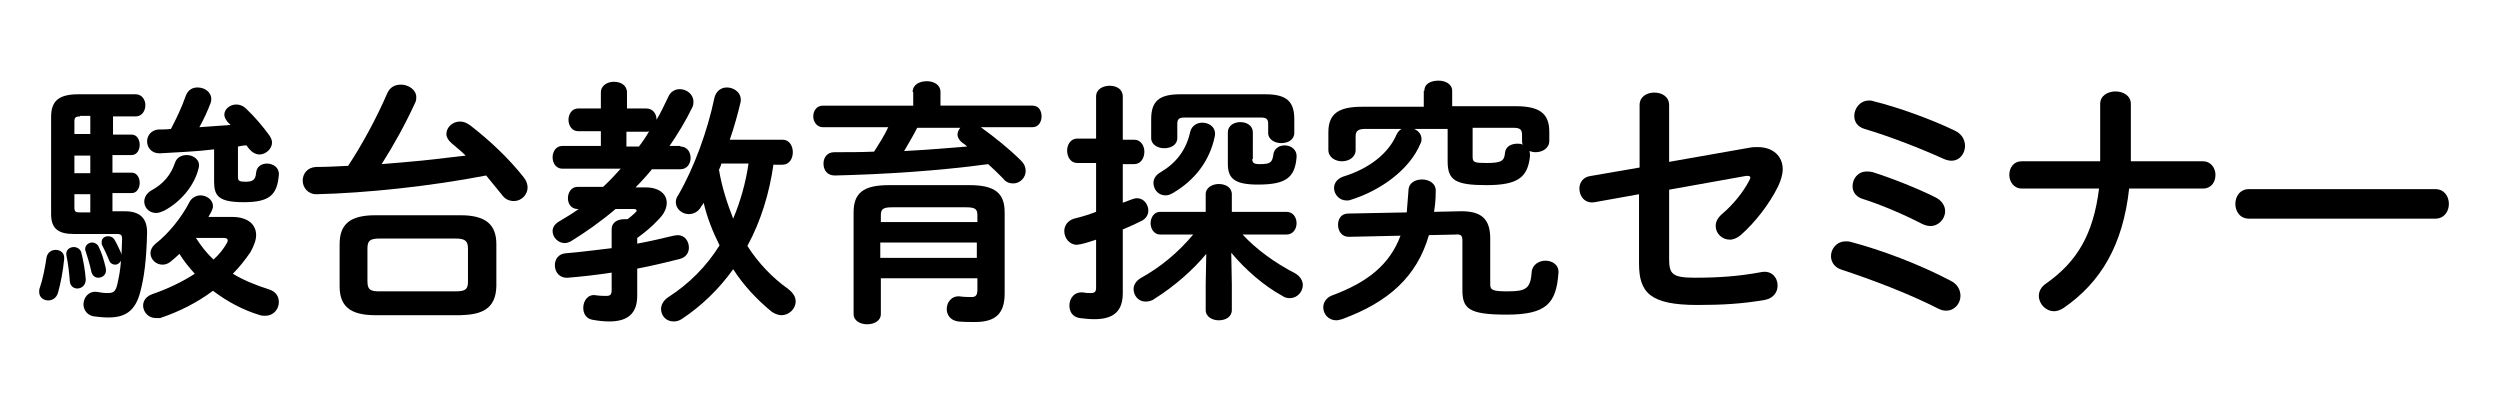
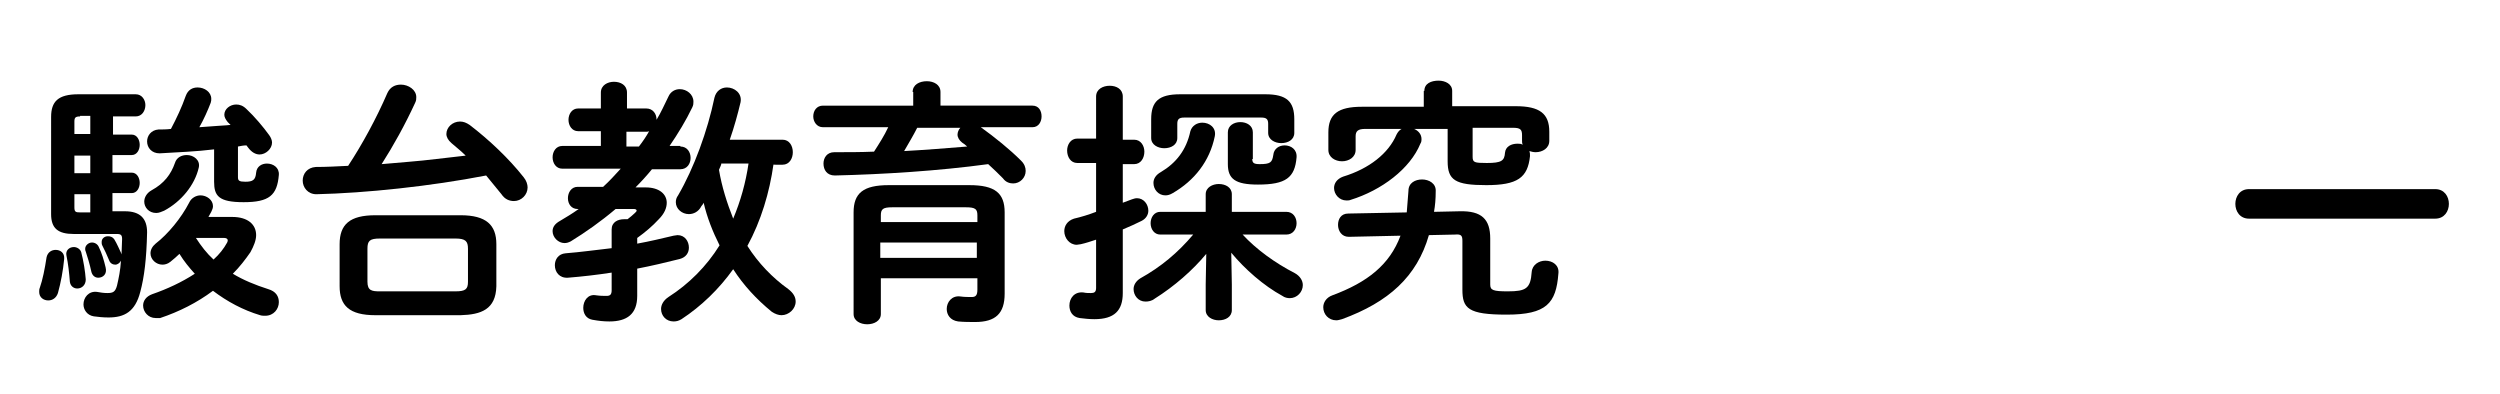
<svg xmlns="http://www.w3.org/2000/svg" version="1.1" id="ロゴ" x="0px" y="0px" viewBox="0 0 440.2 69.3" style="enable-background:new 0 0 440.2 69.3;" xml:space="preserve">
  <g>
    <path d="M9.8,44c0.8,0,1.6,0.5,1.5,1.6c-0.2,2.1-0.6,4.2-1.1,6c-0.3,0.9-1,1.3-1.7,1.3c-0.8,0-1.6-0.5-1.6-1.5c0-0.2,0-0.5,0.1-0.7   c0.5-1.4,0.9-3.4,1.2-5.4C8.4,44.4,9.1,44,9.8,44z M19.8,23.7h3.4c0.9,0,1.4,0.9,1.4,1.8c0,0.9-0.5,1.8-1.4,1.8h-3.4v3.1h3.4   c0.9,0,1.4,0.9,1.4,1.8c0,0.9-0.5,1.8-1.4,1.8h-3.4v3.2H22c2.7,0,3.9,1.3,3.9,3.7c-0.1,4.7-0.5,7.9-1.2,10.5   c-0.9,3.5-2.8,4.5-5.6,4.5c-1,0-1.8-0.1-2.6-0.2c-1.2-0.2-1.8-1.2-1.8-2.1c0-1.2,0.9-2.4,2.4-2.2c0.6,0.1,1.1,0.2,1.8,0.2   c1,0,1.4-0.2,1.7-1.3c0.3-1.3,0.6-2.7,0.7-4.4c-0.2,0.4-0.6,0.7-1,0.7c-0.4,0-0.9-0.2-1.1-0.8c-0.4-1-0.8-1.8-1.2-2.6   c-0.1-0.2-0.1-0.4-0.1-0.6c0-0.6,0.5-1,1.1-1c0.4,0,0.8,0.1,1.1,0.5c0.5,0.8,1,2,1.2,2.4c0,0.1,0.1,0.2,0.1,0.3   c0-0.9,0.1-1.8,0.1-2.7c0-0.7-0.2-0.9-0.9-0.9h-7.6c-2.8,0-4-1-4-3.5V20.6c0-2.7,1.2-4,4.8-4h10.1c1.1,0,1.7,1,1.7,1.9   c0,1-0.6,2-1.7,2h-4V23.7z M15.1,49.2c0,1-0.7,1.6-1.5,1.6c-0.6,0-1.2-0.4-1.3-1.2c-0.1-1.4-0.3-3.2-0.6-4.6   c-0.2-0.9,0.5-1.5,1.3-1.5c0.5,0,1.1,0.3,1.3,0.9C14.7,45.9,15,47.8,15.1,49.2z M14.1,20.5c-0.8,0-1,0.2-1,0.9v2.2h2.8v-3.2H14.1z    M15.9,30.5v-3.1h-2.8v3.1H15.9z M15.9,34.2h-2.8v2.3c0,0.8,0.2,0.9,1,0.9h1.8V34.2z M18.6,47.1c0.3,1.2-0.5,1.8-1.3,1.8   c-0.5,0-1-0.3-1.2-1c-0.3-1.4-0.7-2.7-1-3.6C15,44.1,15,44,15,43.8c0-0.6,0.6-1.1,1.2-1.1c0.5,0,1,0.3,1.2,0.8   C17.9,44.5,18.3,45.8,18.6,47.1z M40.9,38.2c2.7,0,4.2,1.3,4.2,3.2c0,0.9-0.4,1.9-1,3c-0.9,1.3-1.9,2.6-3.1,3.8   c1.8,1.1,4,2,6.2,2.7c1.4,0.4,1.9,1.3,1.9,2.3c0,1.2-0.9,2.4-2.4,2.4c-0.3,0-0.6,0-0.9-0.1c-3-0.9-5.8-2.4-8.3-4.3   c-2.8,2.1-6,3.7-9.3,4.8C28,56,27.7,56,27.4,56c-1.3,0-2.2-1.1-2.2-2.2c0-0.8,0.5-1.6,1.6-2c2.6-0.9,5.2-2.1,7.5-3.6   c-1-1.1-1.9-2.2-2.7-3.5c-0.5,0.5-1,0.9-1.6,1.4c-0.5,0.4-1,0.5-1.4,0.5c-1.1,0-2.1-0.9-2.1-2c0-0.6,0.3-1.2,0.9-1.7   c2.2-1.7,4.5-4.5,5.9-7.2c0.4-0.9,1.3-1.3,2-1.3c1.1,0,2.2,0.8,2.2,1.9c0,0.3-0.1,0.6-0.3,1c-0.2,0.3-0.3,0.6-0.5,0.9H40.9z    M32.9,27.3c1.2,0,2.4,0.9,2.1,2.2c-0.7,3.1-3.1,6-6.1,7.6c-0.5,0.2-0.9,0.4-1.4,0.4c-1.3,0-2.1-1-2.1-2c0-0.7,0.4-1.5,1.3-2   c2.2-1.2,3.4-2.8,4.1-4.8C31.1,27.7,32,27.3,32.9,27.3z M37.7,26.3c-3.2,0.4-6.4,0.5-9.6,0.7c-1.4,0-2.2-1-2.2-2.1c0-1,0.7-2,2-2.1   c0.7,0,1.4,0,2.2-0.1c1-1.9,1.9-3.8,2.6-5.8c0.4-1.1,1.2-1.5,2.1-1.5c1.2,0,2.4,0.8,2.4,2c0,0.2,0,0.4-0.1,0.7   c-0.5,1.3-1.2,2.9-2,4.3c1.8-0.1,3.7-0.3,5.5-0.4c-0.1-0.1-0.3-0.3-0.5-0.5c-0.4-0.5-0.6-0.9-0.6-1.3c0-1,1-1.8,2.1-1.8   c0.6,0,1.2,0.2,1.8,0.8c1.4,1.3,3,3.2,4,4.6c0.3,0.4,0.5,0.9,0.5,1.3c0,1.1-1.1,2.1-2.2,2.1c-0.7,0-1.4-0.4-2-1.2   c-0.1-0.1-0.2-0.3-0.3-0.4c-0.5,0-1,0.1-1.5,0.2v5.4c0,0.6,0.2,0.8,1.3,0.8c1.3,0,1.8-0.3,1.9-1.6c0.1-1.1,1-1.6,1.9-1.6   c1.1,0,2.2,0.7,2.1,2c-0.3,3.6-1.7,4.8-6.2,4.8c-4.4,0-5.2-1.1-5.2-3.6V26.3z M34.5,41.9c0.9,1.4,1.9,2.7,3.1,3.8   c1-0.9,1.8-1.9,2.4-3c0.1-0.2,0.1-0.3,0.1-0.4c0-0.2-0.2-0.4-0.6-0.4H34.5z" />
    <path d="M55.7,34.2c-1.5,0-2.4-1.2-2.4-2.4c0-1.2,0.8-2.3,2.3-2.4c1.8,0,3.7-0.1,5.7-0.2c2.5-3.8,5-8.4,6.9-12.8   c0.5-1.1,1.4-1.5,2.4-1.5c1.3,0,2.7,0.9,2.7,2.2c0,0.3,0,0.6-0.2,1c-1.8,3.9-3.8,7.5-5.9,10.8c3.2-0.3,6.4-0.5,9.6-0.9   c1.8-0.2,3.5-0.4,5.2-0.6c-0.8-0.8-1.7-1.5-2.5-2.2c-0.6-0.5-0.9-1.1-0.9-1.6c0-1.2,1.1-2.2,2.4-2.2c0.6,0,1.1,0.2,1.7,0.6   c3.4,2.6,6.9,5.9,9.5,9.2c0.5,0.6,0.7,1.3,0.7,1.8c0,1.3-1.1,2.4-2.4,2.4c-0.8,0-1.6-0.3-2.2-1.2c-0.9-1.1-1.8-2.2-2.7-3.3   C75.8,32.8,64.4,34,55.7,34.2z M66.1,55.5c-4.6,0-6.3-1.7-6.3-5.1V43c0-3.5,1.8-5.1,6.3-5.1h15c4.5,0,6.3,1.7,6.3,5.1v7.4   c-0.1,4.1-2.7,5-6.3,5.1H66.1z M80.2,51.3c1.8,0,2.2-0.4,2.2-1.7v-5.8c0-1.3-0.4-1.8-2.2-1.8H66.9c-1.8,0-2.2,0.4-2.2,1.8v5.8   c0,1.6,0.8,1.7,2.2,1.7H80.2z" />
    <path d="M119.8,25.8c1.2,0,1.8,1,1.8,2c0,1-0.6,2-1.8,2h-5c-0.9,1.1-1.9,2.2-2.9,3.2h1.8c2.4,0,3.7,1.2,3.7,2.7   c0,0.9-0.4,1.9-1.4,2.9c-1.1,1.2-2.4,2.3-3.8,3.3v1c2.2-0.4,4.3-0.9,6.4-1.4c0.2,0,0.5-0.1,0.7-0.1c1.3,0,2,1.1,2,2.2   c0,0.9-0.5,1.7-1.6,2c-2.4,0.6-4.9,1.2-7.5,1.7v4.8c0,3.2-1.8,4.5-4.9,4.5c-1,0-1.9-0.1-3-0.3c-1.1-0.2-1.6-1.1-1.6-2.1   c0-1.2,0.8-2.5,2.3-2.2c0.7,0.1,1.3,0.1,1.8,0.1c0.6,0,0.9-0.2,0.9-1V48c-2.6,0.4-5.2,0.7-7.7,0.9c-1.5,0.1-2.3-1-2.3-2.2   c0-1,0.6-2,1.9-2.1c2.6-0.2,5.4-0.6,8.1-0.9v-3.3c0-1.3,1.1-1.8,2.2-1.8c0.2,0,0.4,0,0.6,0c0.5-0.4,0.9-0.7,1.3-1.1   c0.2-0.2,0.3-0.3,0.3-0.4c0-0.2-0.2-0.3-0.5-0.3h-3.2c-2.6,2.2-5.3,4.1-7.9,5.7c-0.4,0.2-0.7,0.3-1.1,0.3c-1.1,0-2.1-1-2.1-2.1   c0-0.7,0.4-1.3,1.3-1.8c1-0.6,2.2-1.3,3.3-2.1h-0.2c-1.1,0-1.7-0.9-1.7-1.9c0-1,0.6-2,1.7-2h4.5c1.1-1,2.1-2.1,3.1-3.2H99   c-1.1,0-1.7-1-1.7-2c0-1,0.6-2,1.7-2h6.8v-2.6h-4c-1.1,0-1.7-1-1.7-2c0-1,0.6-2,1.7-2h4v-2.8c0-1.3,1.2-1.9,2.3-1.9   c1.2,0,2.3,0.6,2.3,1.9v2.8h3.4c1.2,0,1.8,1,1.8,1.9v0.1c0.8-1.3,1.4-2.7,2.1-4.1c0.4-0.9,1.2-1.3,2-1.3c1.2,0,2.4,0.9,2.4,2.2   c0,0.3,0,0.6-0.2,1c-1.1,2.3-2.5,4.6-4,6.8H119.8z M112.5,25.8c0.7-0.9,1.3-1.8,1.8-2.7c-0.2,0.1-0.4,0.1-0.6,0.1h-3.4v2.6H112.5z    M136.2,28.9c-0.7,5-2.2,10-4.6,14.4c1.9,3,4.4,5.6,7.2,7.6c0.9,0.7,1.3,1.4,1.3,2.2c0,1.3-1.2,2.4-2.5,2.4c-0.5,0-1.1-0.2-1.7-0.6   c-2.7-2.2-5-4.7-6.8-7.5c-2.5,3.5-5.6,6.5-9.1,8.8c-0.5,0.3-0.9,0.4-1.4,0.4c-1.3,0-2.2-1-2.2-2.2c0-0.7,0.4-1.5,1.3-2.1   c3.6-2.3,6.7-5.4,9-9.1c-1.2-2.4-2.2-4.9-2.8-7.5c-0.1,0.2-0.2,0.4-0.4,0.6c-0.5,1-1.4,1.4-2.2,1.4c-1.2,0-2.3-0.9-2.3-2.1   c0-0.4,0.1-0.8,0.4-1.2c2.8-4.8,5.2-11.4,6.4-17.2c0.3-1.2,1.2-1.8,2.2-1.8c1.3,0,2.7,1,2.4,2.6c-0.5,2.1-1.1,4.3-1.9,6.6h9.3   c1.2,0,1.8,1.1,1.8,2.2s-0.6,2.2-1.8,2.2H136.2z M127,28.9c-0.1,0.4-0.3,0.7-0.4,1c0.5,3,1.4,5.8,2.5,8.6c1.3-3.1,2.2-6.3,2.7-9.7   H127z" />
    <path d="M160.7,16.2c0-1.3,1.2-1.9,2.5-1.9c1.2,0,2.4,0.6,2.4,1.9v2.4h16.2c1.1,0,1.6,0.9,1.6,1.9c0,0.9-0.5,1.9-1.6,1.9h-9.1   c2.5,1.8,5.1,3.9,7.1,5.9c0.6,0.6,0.8,1.2,0.8,1.8c0,1.2-1,2.2-2.2,2.2c-0.6,0-1.3-0.2-1.8-0.9c-0.8-0.8-1.7-1.7-2.6-2.5   c-8.8,1.2-18.5,1.8-27,2c-1.4,0-2-1-2-2.1c0-1,0.6-2,1.9-2c2.3,0,4.7,0,7-0.1c0.9-1.4,1.8-2.8,2.5-4.3h-11.5c-1.1,0-1.7-1-1.7-1.9   c0-1,0.6-1.9,1.7-1.9h15.9V16.2z M170.7,32.6c4.5,0,6.2,1.4,6.2,4.8v14.3c0,3.5-1.6,5-5.2,5c-0.9,0-2,0-3-0.1c-1.4-0.2-2-1.2-2-2.2   c0-1.2,0.9-2.4,2.4-2.2c0.7,0.1,1.4,0.1,2,0.1c0.7,0,1-0.3,1-1.3V49h-17v6.3c0,1.2-1.2,1.8-2.4,1.8c-1.2,0-2.4-0.6-2.4-1.8V37.4   c0-3.4,1.7-4.8,6.2-4.8H170.7z M157.1,36.5c-1.6,0-2,0.3-2,1.4v1.2h17v-1.2c0-1.1-0.4-1.4-2-1.4H157.1z M172,42.7h-17v2.7h17V42.7z    M161.5,22.5c-0.7,1.4-1.5,2.7-2.3,4.1c3.7-0.2,7.4-0.5,11.1-0.8c-0.3-0.3-0.6-0.5-0.9-0.7c-0.5-0.4-0.8-0.9-0.8-1.4   c0-0.4,0.2-0.9,0.5-1.2H161.5z" />
    <path d="M197.7,35.7c0.5-0.2,1.1-0.4,1.6-0.6c0.3-0.1,0.6-0.2,0.9-0.2c1.2,0,2,1.1,2,2.2c0,0.7-0.4,1.4-1.2,1.8   c-1,0.5-2.1,1-3.3,1.5v11.2c0,3.1-1.5,4.6-5,4.6c-0.9,0-1.8-0.1-2.6-0.2c-1.3-0.2-1.8-1.2-1.8-2.2c0-1.3,0.9-2.5,2.5-2.3   c0.4,0.1,0.9,0.1,1.3,0.1c0.6,0,0.9-0.2,0.9-0.9v-8.5c-0.9,0.3-1.8,0.6-2.7,0.8c-0.2,0-0.5,0.1-0.7,0.1c-1.3,0-2.2-1.2-2.2-2.4   c0-0.9,0.5-1.8,1.7-2.2c1.3-0.3,2.6-0.7,3.9-1.2v-8.6h-3.3c-1.2,0-1.8-1.1-1.8-2.2c0-1,0.6-2.1,1.8-2.1h3.3V17   c0-1.3,1.2-1.9,2.4-1.9c1.2,0,2.3,0.6,2.3,1.9v7.6h2c1.2,0,1.8,1.1,1.8,2.1c0,1.1-0.6,2.2-1.8,2.2h-2V35.7z M216.9,50.1v4.5   c0,1.2-1.1,1.8-2.3,1.8c-1.1,0-2.3-0.6-2.3-1.8v-4.5l0.1-5.4c-2.4,2.9-5.6,5.7-9.1,7.9c-0.5,0.4-1.1,0.5-1.6,0.5   c-1.3,0-2.1-1.1-2.1-2.2c0-0.7,0.4-1.4,1.2-1.9c3.6-2,6.6-4.5,9.3-7.7h-5.8c-1.1,0-1.7-1-1.7-2c0-1,0.6-2,1.7-2h8v-3.1   c0-1.2,1.2-1.8,2.3-1.8c1.2,0,2.3,0.6,2.3,1.8v3.1h9.6c1.2,0,1.8,1,1.8,2c0,1-0.6,2-1.8,2h-7.7c2.4,2.6,5.7,5,9.2,6.8   c0.9,0.5,1.4,1.3,1.4,2.1c0,1.2-1,2.3-2.3,2.3c-0.4,0-0.9-0.1-1.3-0.4c-3.3-1.8-6.6-4.7-9-7.6L216.9,50.1z M222.8,16.6   c3.8,0,5.1,1.3,5.1,4.4v2.4c0,1.2-1.1,1.8-2.3,1.8c-1.1,0-2.3-0.6-2.3-1.8v-1.6c0-0.8-0.3-1.1-1.2-1.1h-13.6   c-0.9,0-1.2,0.3-1.2,1.1v2.5c0,1.2-1.1,1.8-2.3,1.8c-1.1,0-2.3-0.6-2.3-1.8V21c0-3.1,1.3-4.4,5.1-4.4H222.8z M211.7,21.6   c1.3,0,2.5,0.9,2.2,2.4c-0.9,4.4-3.6,7.8-7.4,10c-0.5,0.3-0.9,0.4-1.3,0.4c-1.2,0-2.1-1-2.1-2.2c0-0.7,0.4-1.4,1.3-1.9   c2.7-1.6,4.5-3.9,5.2-7.2C209.9,22.1,210.8,21.6,211.7,21.6z M220.5,28c0,0.7,0.3,0.9,1.3,0.9c1.9,0,2.2-0.3,2.4-1.6   c0.1-1.1,1-1.7,2-1.7c1.1,0,2.2,0.7,2.1,2.1c-0.3,3.6-1.9,4.8-6.8,4.8c-4,0-5.3-1-5.3-3.6v-5.6c0-1.2,1.1-1.8,2.2-1.8   c1.1,0,2.2,0.6,2.2,1.8V28z" />
    <path d="M257,37.2c3.9-0.1,5.4,1.4,5.4,4.8v8.1c0,1,0.5,1.2,3.1,1.2c3.2,0,4-0.5,4.2-3.4c0.1-1.3,1.3-2,2.4-2   c1.3,0,2.5,0.8,2.3,2.3c-0.4,5.2-2.1,7.2-9.1,7.2c-6.8,0-7.8-1.1-7.8-4.4v-8.6c0-0.9-0.2-1.2-1.3-1.1l-4.6,0.1   c-2.1,7.3-7.1,11.8-15.3,14.8c-0.4,0.1-0.7,0.2-1,0.2c-1.4,0-2.3-1.1-2.3-2.3c0-0.8,0.5-1.7,1.6-2.1c6.2-2.3,10.1-5.4,12-10.5   l-9.1,0.2c-1.3,0-1.9-1.1-1.9-2.1s0.5-2,1.8-2l10.3-0.2c0.1-1.2,0.2-2.4,0.3-3.8c0-1.4,1.2-2,2.4-2s2.5,0.7,2.4,2.1   c0,1.3-0.1,2.5-0.3,3.6L257,37.2z M250.8,16c0-1.3,1.2-1.8,2.5-1.8c1.2,0,2.4,0.6,2.4,1.8v2.7h11.2c4.2,0,5.9,1.3,5.9,4.5v1.6   c0,1.3-1.2,2-2.4,2c-0.4,0-0.8-0.1-1.1-0.2c0.1,0.3,0.1,0.5,0.1,0.9c-0.4,3.8-2.2,5.1-7.7,5.1c-5.5,0-6.8-0.9-6.8-4.2v-5.7H249   c0.7,0.3,1.3,0.9,1.3,1.8c0,0.2,0,0.5-0.2,0.8c-1.8,4.4-6.8,8.2-12.3,9.9c-0.2,0.1-0.5,0.1-0.7,0.1c-1.3,0-2.2-1.1-2.2-2.2   c0-0.8,0.5-1.6,1.6-2c4.6-1.4,8-4.1,9.4-7.4c0.2-0.4,0.5-0.8,0.9-1h-6.4c-1.3,0-1.7,0.4-1.7,1.3v2.4c0,1.3-1.2,2-2.4,2   c-1.2,0-2.4-0.7-2.4-2v-3.1c0-3.2,1.7-4.5,5.9-4.5h10.9V16z M259.3,27.6c0,1,0.3,1.1,2.5,1.1c2.6,0,3.1-0.4,3.2-1.8   c0.1-1.1,1.1-1.6,2.2-1.6c0.3,0,0.7,0,0.9,0.2c-0.1-0.3-0.1-0.5-0.1-0.8v-0.9c0-1-0.3-1.3-1.6-1.3h-7.1V27.6z" />
-     <path d="M308.1,26c0.5-0.1,0.9-0.1,1.4-0.1c2.7,0,4.4,1.6,4.4,3.9c0,0.9-0.3,1.9-0.8,3c-1.6,3.2-4,6.3-6.6,8.6   c-0.6,0.5-1.3,0.8-1.9,0.8c-1.4,0-2.5-1.1-2.5-2.4c0-0.7,0.3-1.4,1.1-2.1c2-1.7,3.7-3.8,4.8-5.9c0.1-0.2,0.2-0.4,0.2-0.5   c0-0.3-0.3-0.4-0.9-0.3l-13.4,2.4v12.2c0,2.7,0.6,3.3,4.6,3.3c4.4,0,8-0.3,11.7-1c1.8-0.3,2.8,1,2.8,2.4c0,1.1-0.7,2.2-2.2,2.5   c-4,0.7-7.6,0.9-11.9,0.9c-8.4,0-10.3-2.2-10.3-7.3V34.2l-7.8,1.4c-1.8,0.3-2.7-1.1-2.7-2.4c0-1,0.6-2,1.9-2.2l8.7-1.5V18.5   c0-1.5,1.3-2.2,2.6-2.2c1.3,0,2.6,0.7,2.6,2.2v10L308.1,26z" />
-     <path d="M343.4,49.4c1.3,0.6,1.8,1.7,1.8,2.7c0,1.3-1,2.6-2.5,2.6c-0.5,0-0.9-0.1-1.5-0.4c-5.1-2.6-11.7-5.1-16.9-6.8   c-1.3-0.4-1.9-1.4-1.9-2.4c0-1.3,1-2.6,2.6-2.6c0.3,0,0.6,0,0.9,0.1C331.2,44,337.9,46.5,343.4,49.4z M340.9,34.8   c1.1,0.6,1.6,1.5,1.6,2.4c0,1.3-1.1,2.6-2.6,2.6c-0.4,0-0.9-0.1-1.5-0.4c-3.3-1.7-7.3-3.4-10.5-4.4c-1.2-0.4-1.7-1.3-1.7-2.2   c0-1.3,0.9-2.6,2.5-2.6c0.3,0,0.6,0,1,0.1C332.9,31.3,337.5,33.1,340.9,34.8z M344.2,23c1.3,0.6,1.8,1.7,1.8,2.7   c0,1.3-0.9,2.6-2.4,2.6c-0.4,0-0.8-0.1-1.3-0.3c-4.2-1.9-9.6-4-14-5.3c-1.3-0.4-1.8-1.3-1.8-2.3c0-1.3,1-2.7,2.6-2.7   c0.2,0,0.5,0,0.7,0.1C334.3,18.9,340.3,21.1,344.2,23z" />
-     <path d="M369.8,28.4c0-0.6,0-1.3,0-2v-8.1c0-1.5,1.4-2.2,2.7-2.2c1.3,0,2.7,0.7,2.7,2.2v8.5c0,0.5,0,1,0,1.6h12.7   c1.4,0,2.2,1.2,2.2,2.4s-0.7,2.4-2.2,2.4h-13c-1.1,10-5,16.5-11.5,21c-0.6,0.4-1.2,0.6-1.7,0.6c-1.5,0-2.7-1.3-2.7-2.7   c0-0.8,0.4-1.6,1.3-2.2c5.4-3.8,8.3-8.6,9.3-16.7H356c-1.4,0-2.2-1.2-2.2-2.4s0.7-2.4,2.2-2.4H369.8z" />
    <path d="M428.8,33.3c1.6,0,2.4,1.3,2.4,2.6c0,1.3-0.8,2.6-2.4,2.6H396c-1.6,0-2.4-1.3-2.4-2.6c0-1.3,0.8-2.6,2.4-2.6H428.8z" />
  </g>
</svg>